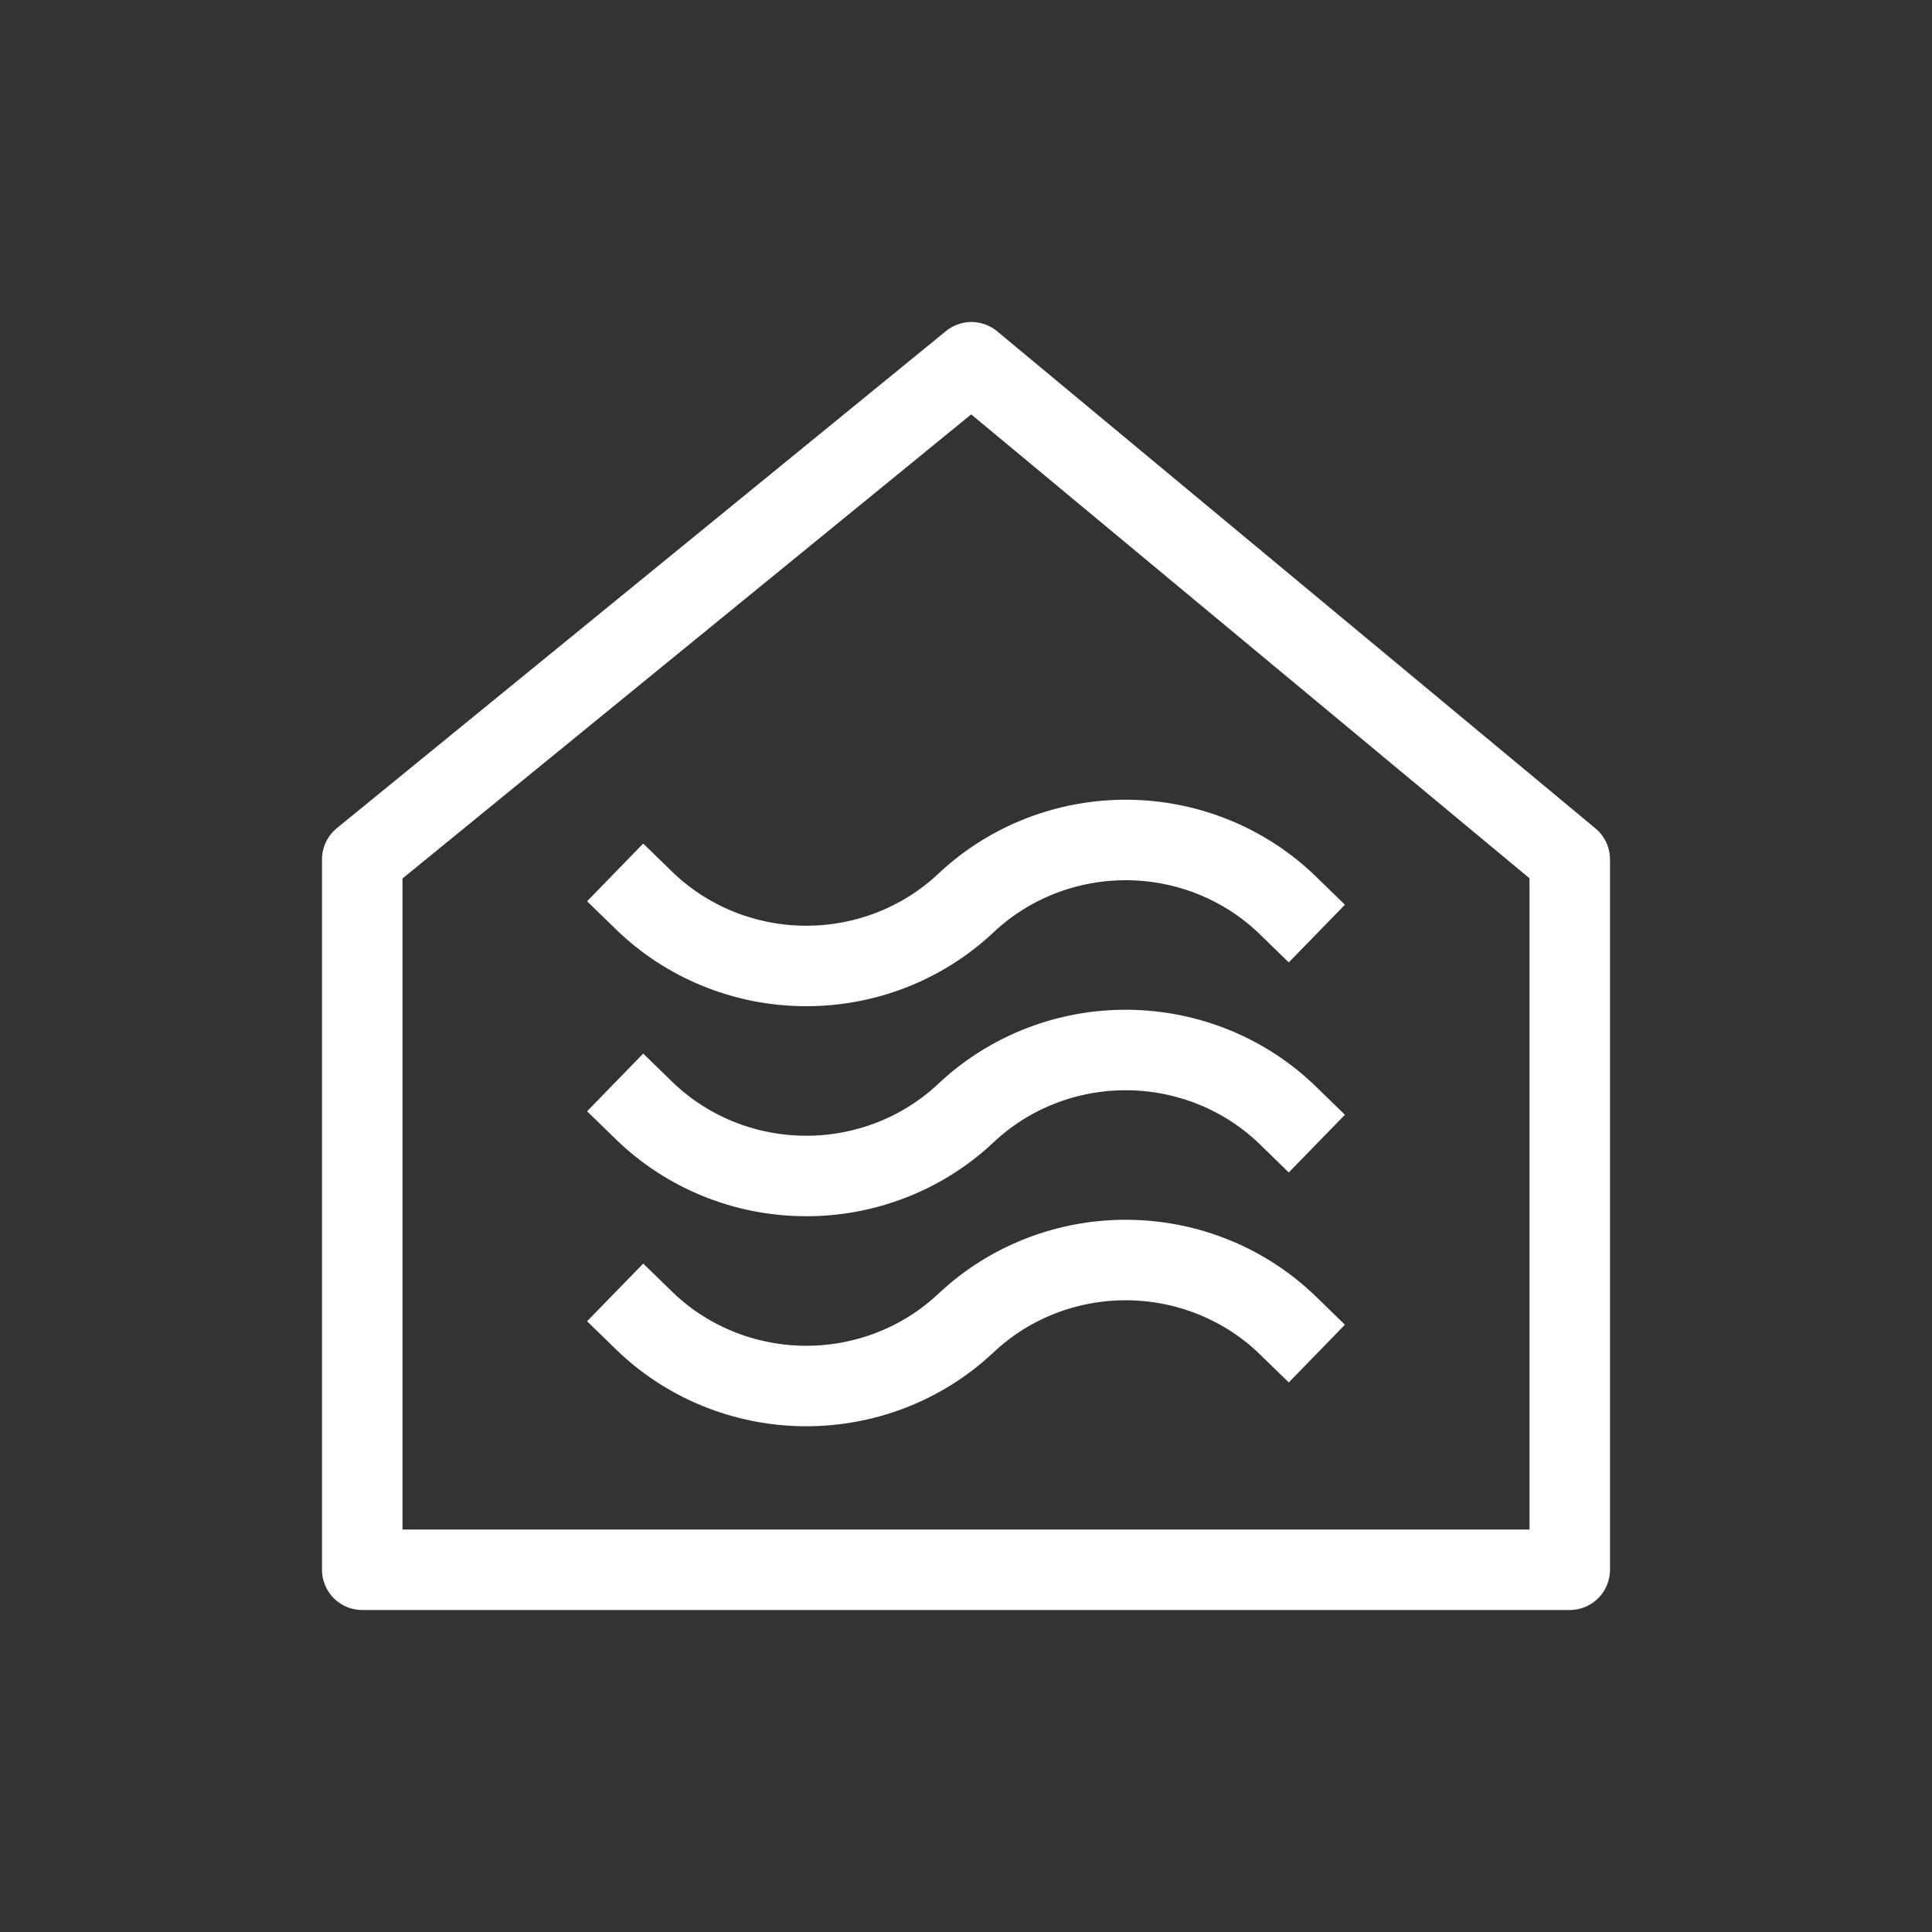
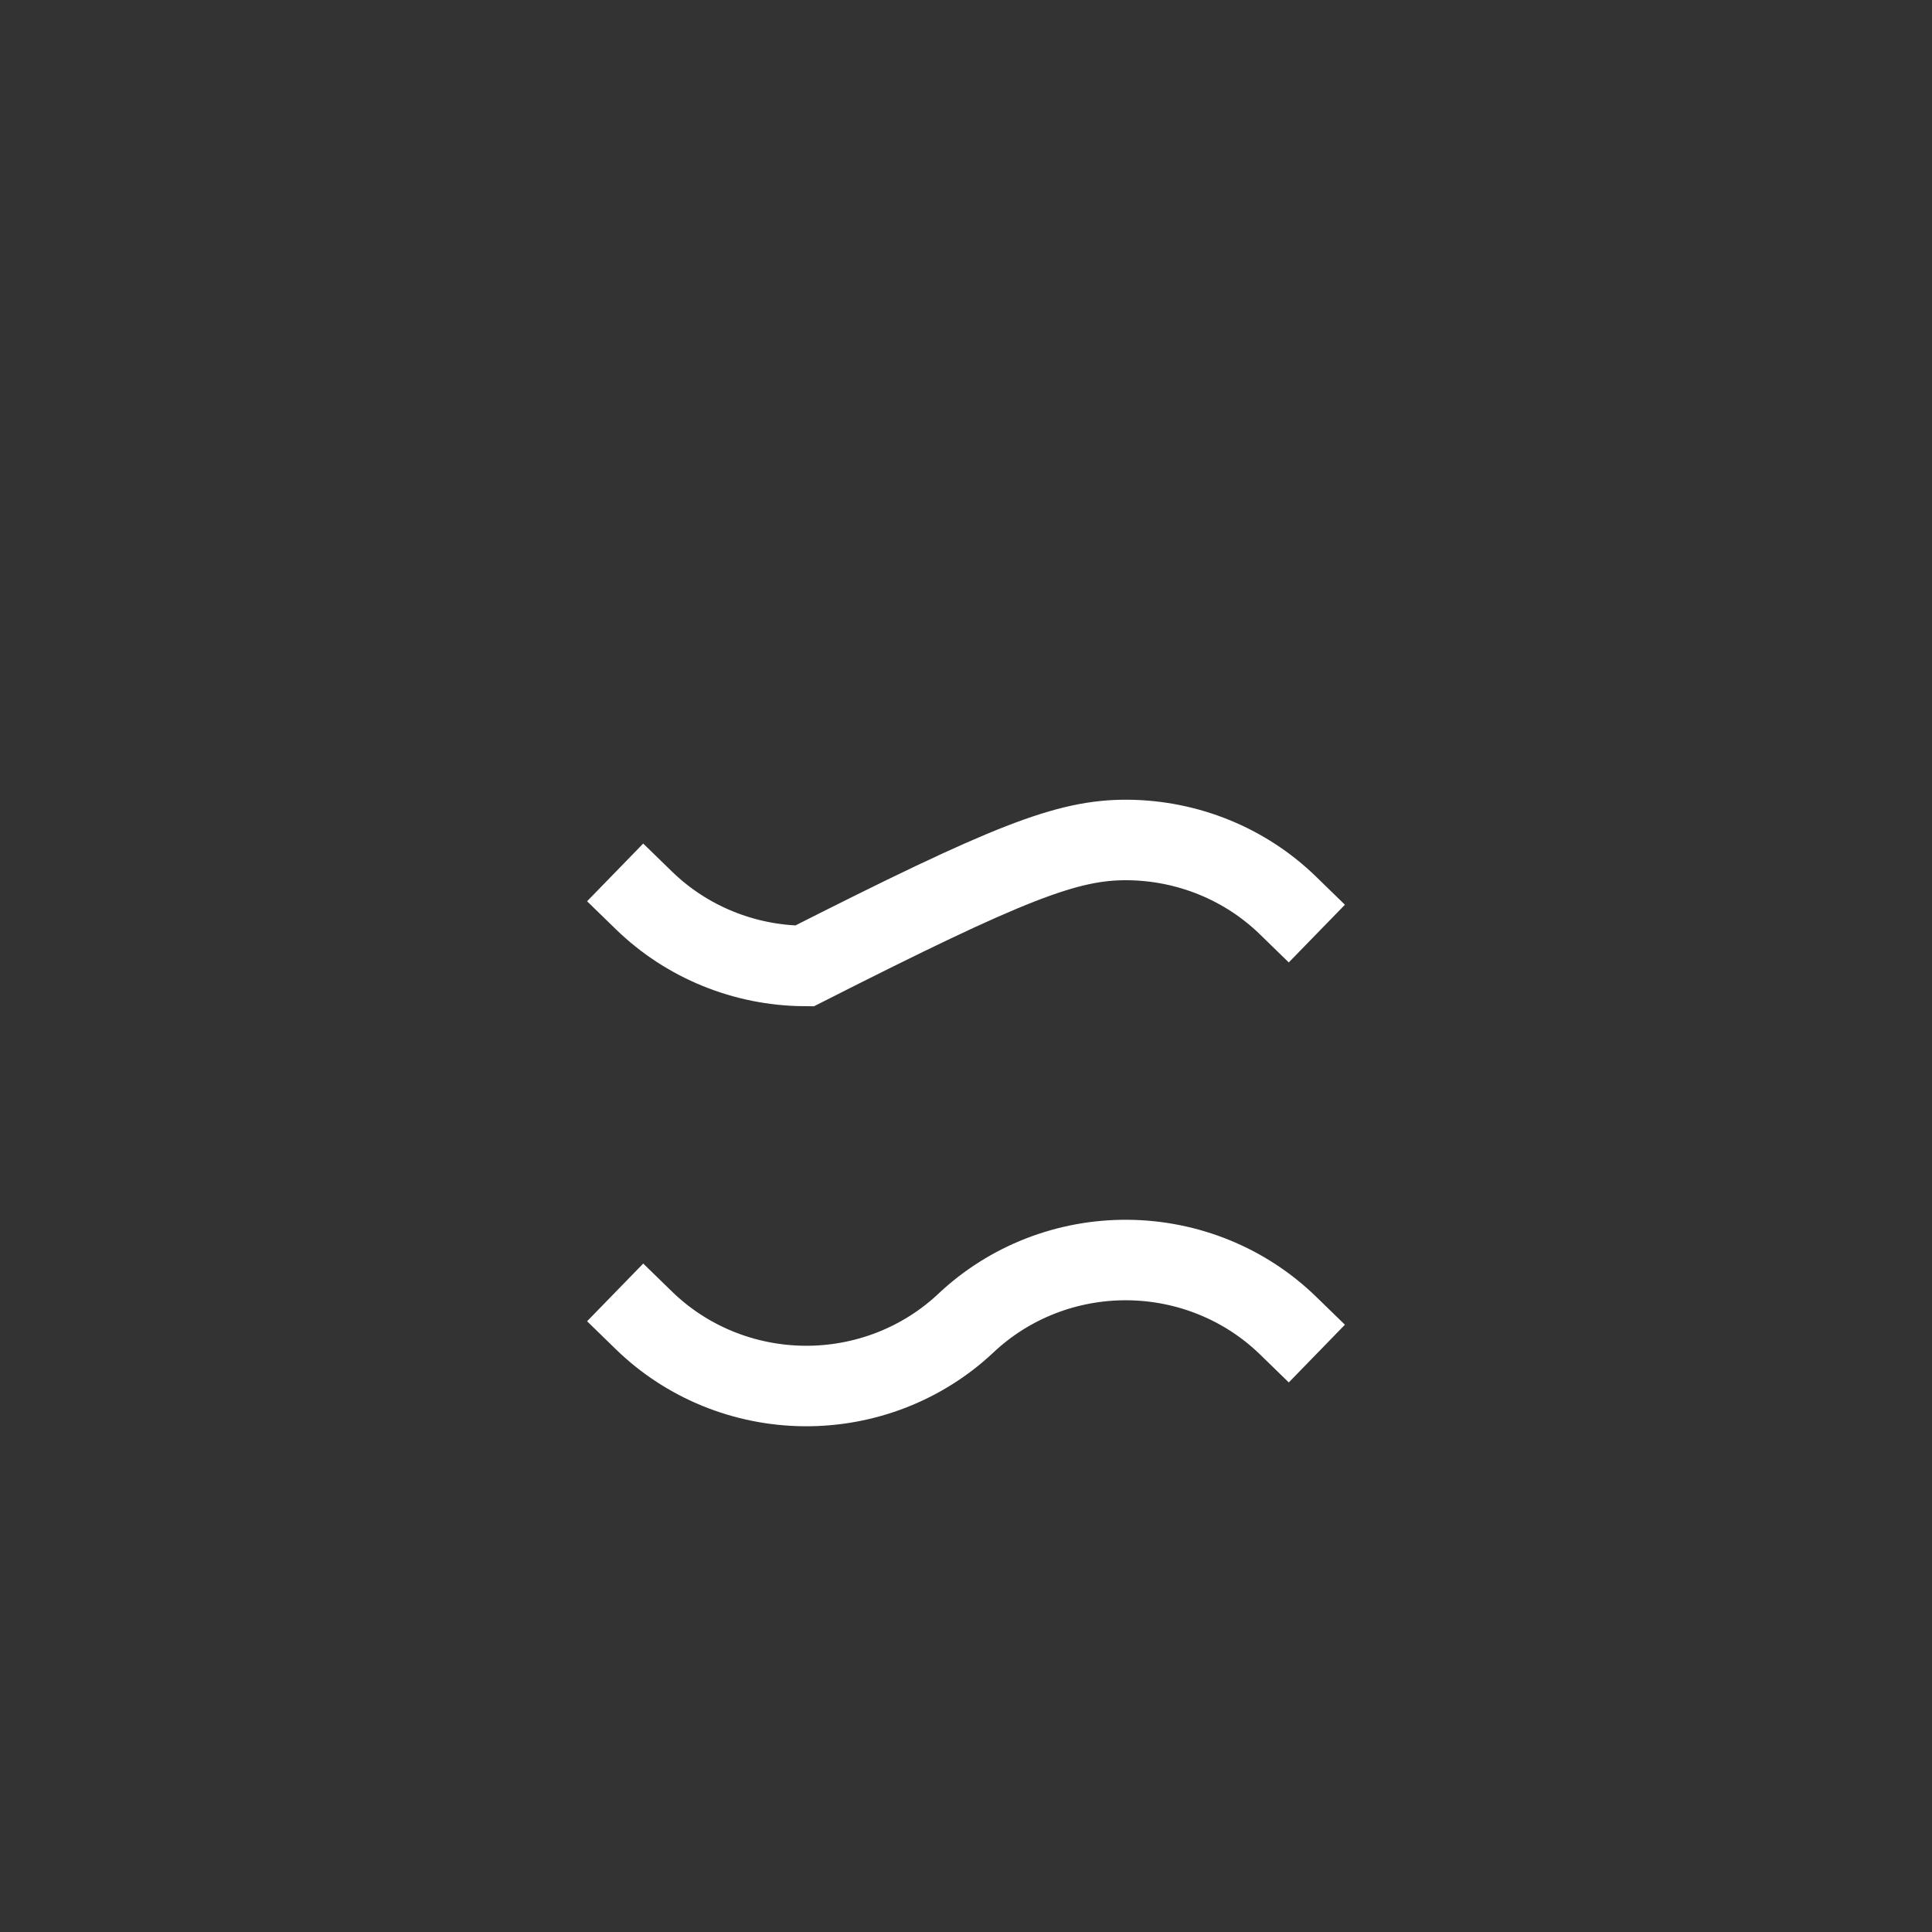
<svg xmlns="http://www.w3.org/2000/svg" width="48" height="48" viewBox="0 0 48 48" fill="none">
  <rect x="0" y="0" width="48" height="48" fill="#333333" stroke="none" />
-   <path d="M9 21.351L24.135 9L39 21.351V39H9V21.351Z" stroke="white" stroke-width="2" stroke-linejoin="round" />
-   <path d="M16 22.372C17.06 23.403 18.491 23.988 19.987 23.999C21.482 24.011 22.923 23.449 24 22.434C25.077 21.419 26.518 20.858 28.013 20.869C29.509 20.881 30.94 21.465 32 22.497" stroke="white" stroke-width="2" stroke-miterlimit="10" stroke-linecap="square" />
-   <path d="M16 27.59C17.06 28.621 18.491 29.206 19.987 29.217C21.482 29.229 22.923 28.667 24 27.652C25.077 26.637 26.518 26.075 28.013 26.087C29.509 26.099 30.94 26.683 32 27.715" stroke="white" stroke-width="2" stroke-miterlimit="10" stroke-linecap="square" />
+   <path d="M16 22.372C17.06 23.403 18.491 23.988 19.987 23.999C25.077 21.419 26.518 20.858 28.013 20.869C29.509 20.881 30.94 21.465 32 22.497" stroke="white" stroke-width="2" stroke-miterlimit="10" stroke-linecap="square" />
  <path d="M16 32.807C17.06 33.839 18.491 34.423 19.987 34.435C21.482 34.447 22.923 33.885 24 32.87C25.077 31.855 26.518 31.293 28.013 31.305C29.509 31.317 30.94 31.901 32 32.932" stroke="white" stroke-width="2" stroke-miterlimit="10" stroke-linecap="square" />
</svg>